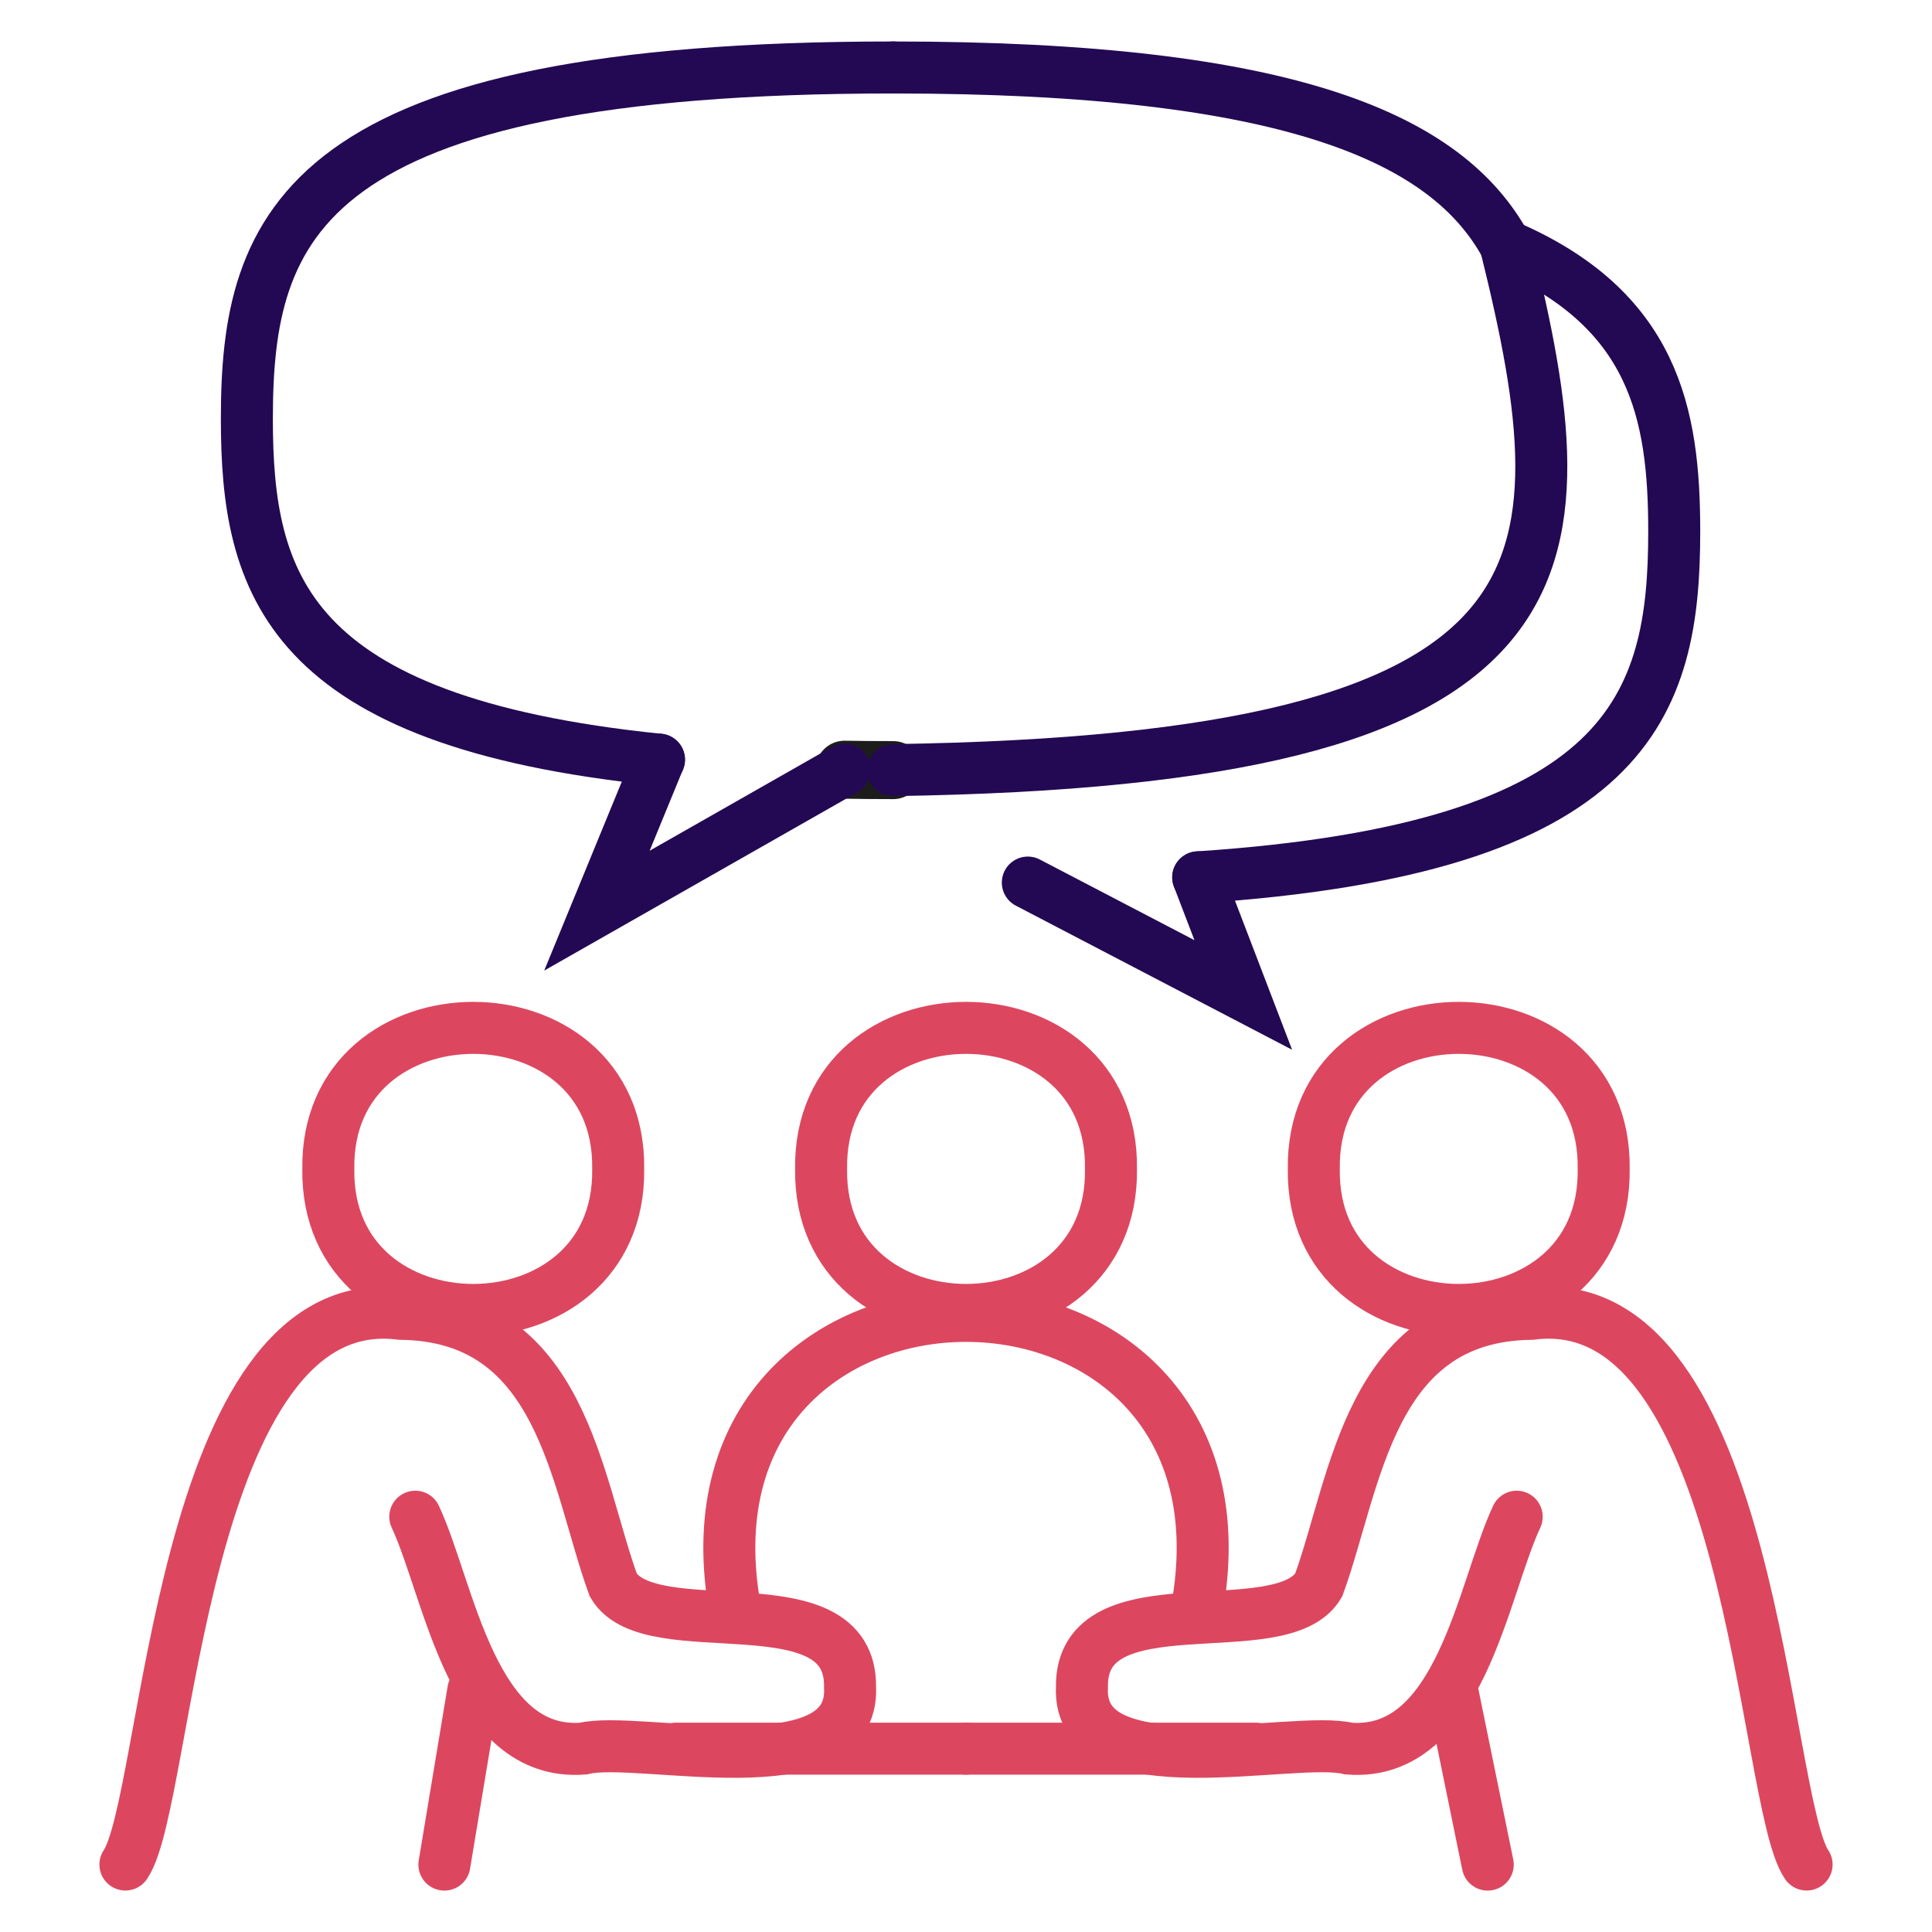
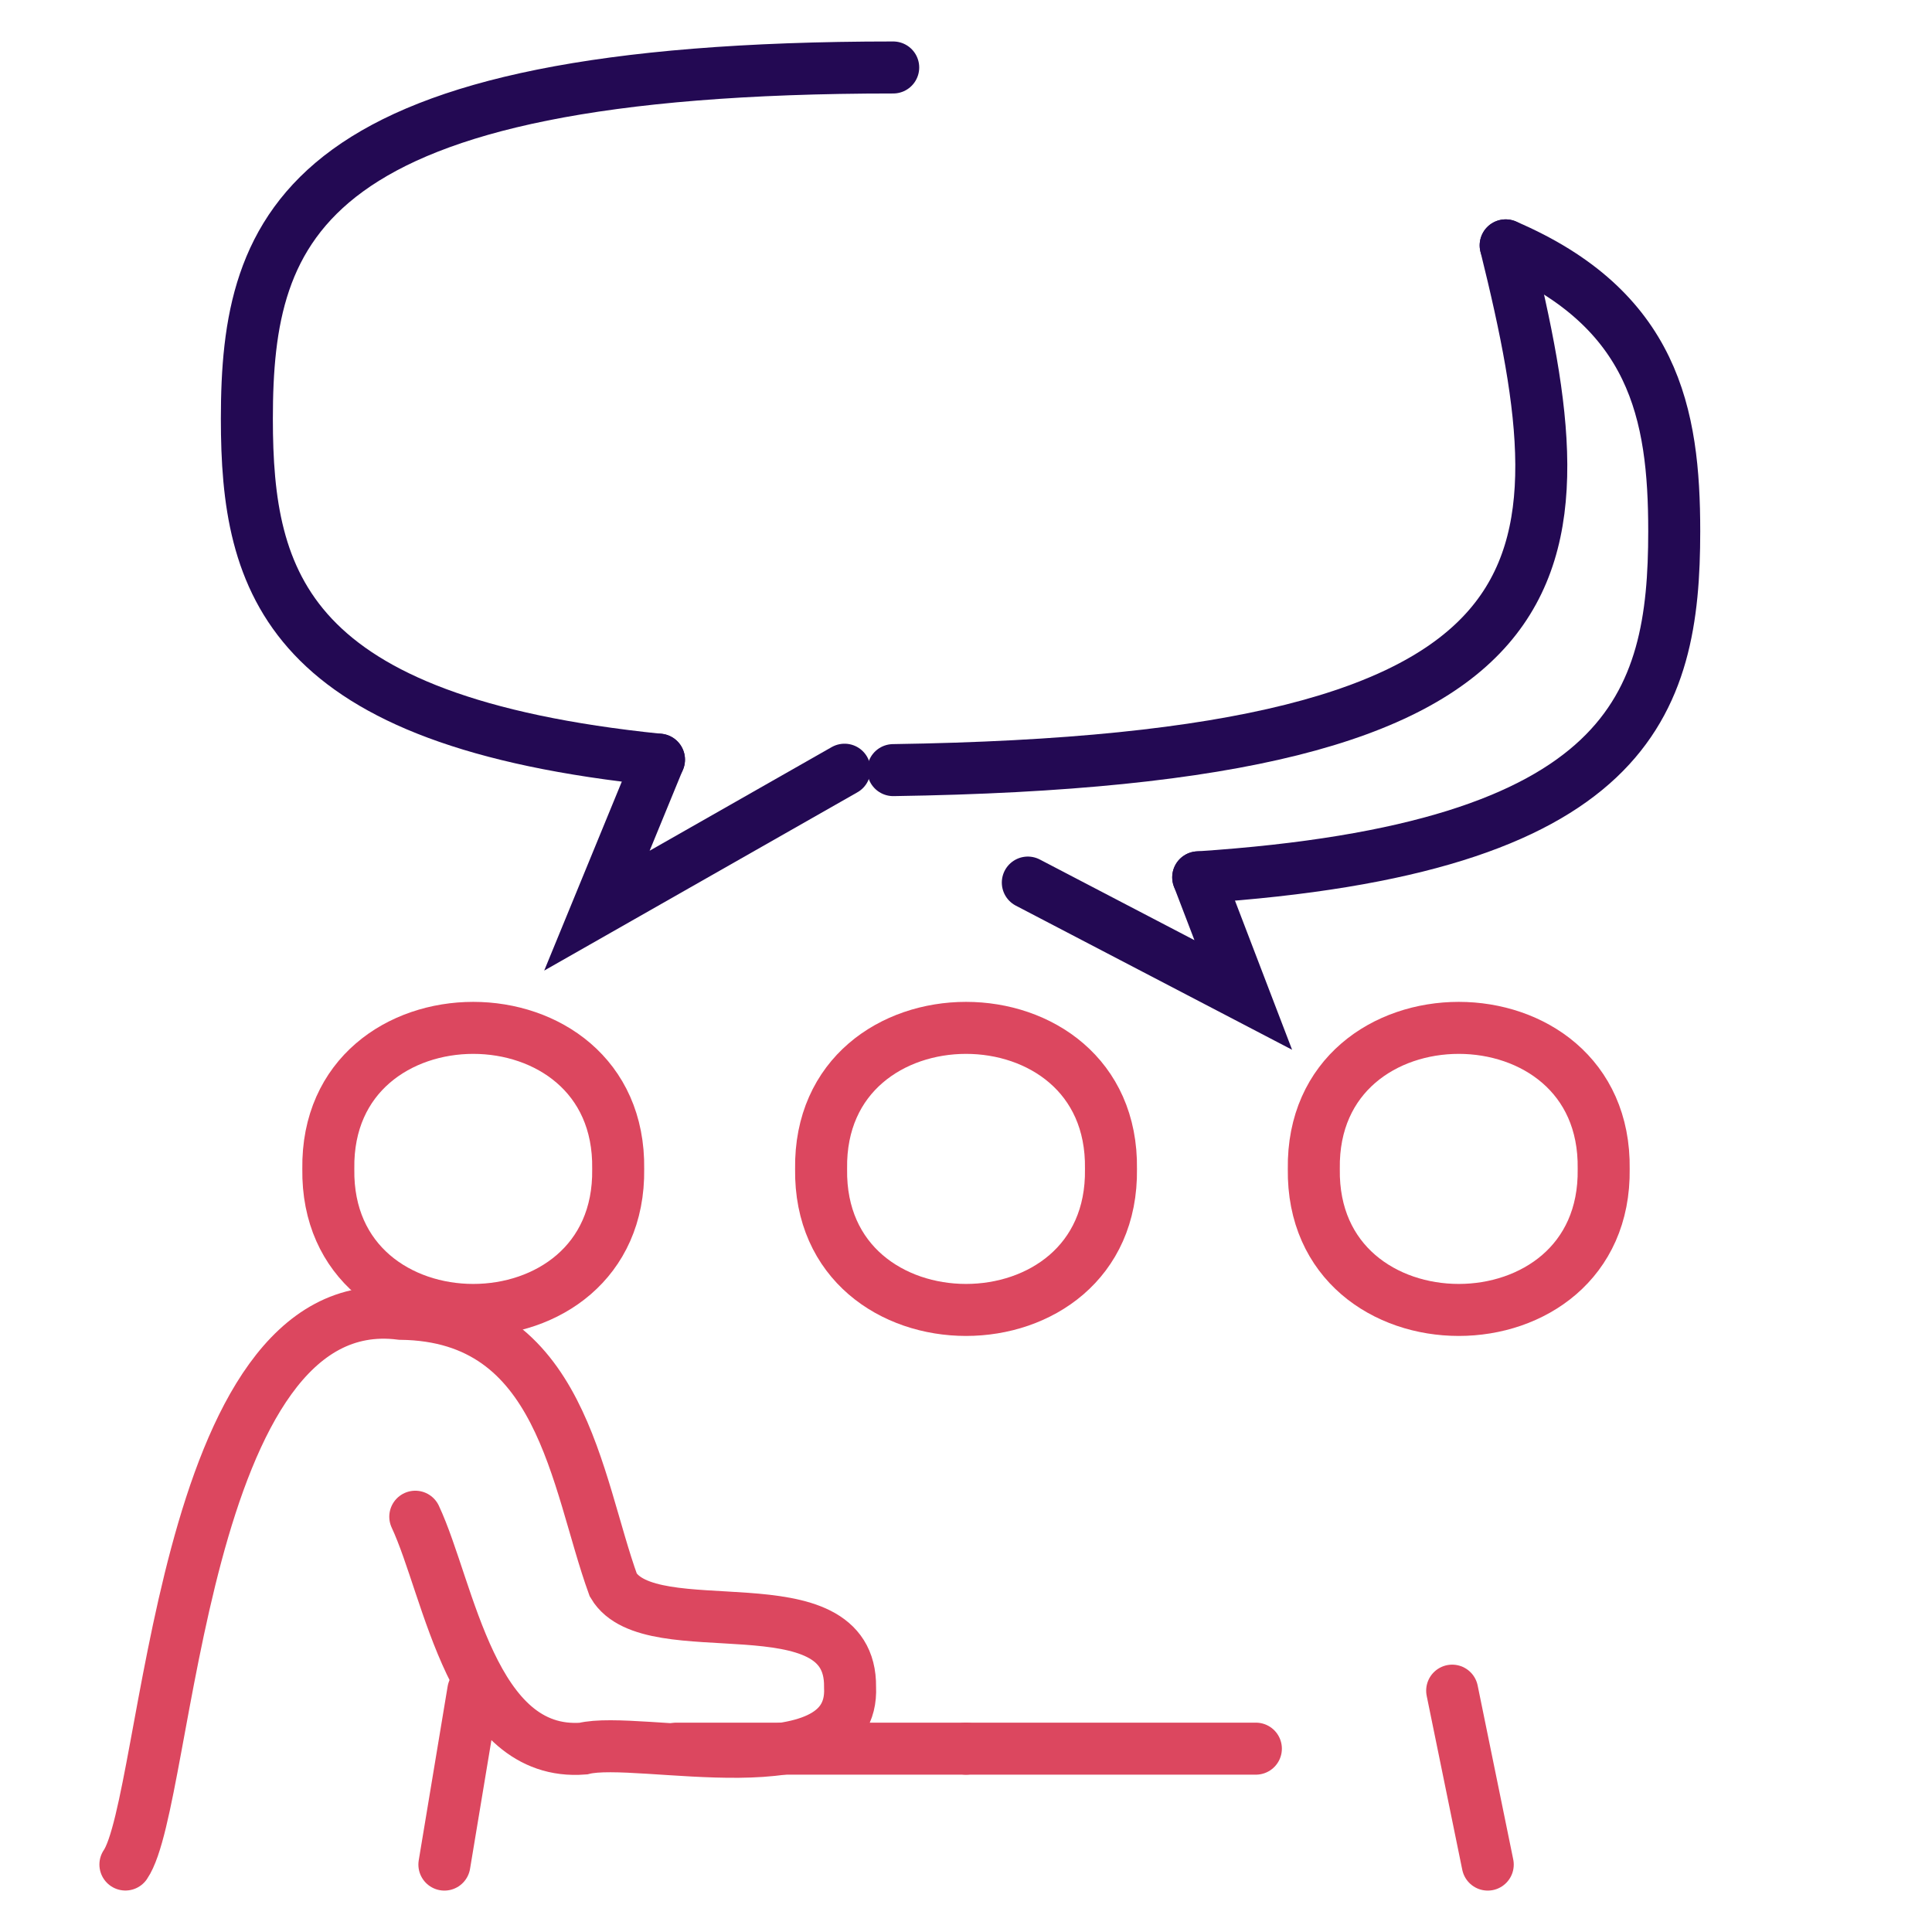
<svg xmlns="http://www.w3.org/2000/svg" id="Layer_1" data-name="Layer 1" viewBox="0 0 283.46 283.46">
  <defs>
    <style>      .cls-1 {        stroke: #dc475f;      }      .cls-1, .cls-2 {        stroke-miterlimit: 10;        stroke-width: 7.63px;      }      .cls-1, .cls-2, .cls-3 {        fill: none;        stroke-linecap: round;      }      .cls-2 {        stroke: #230953;      }      .cls-3 {        stroke: #1c1c1c;        stroke-linejoin: round;        stroke-width: 8.51px;      }    </style>
  </defs>
-   <path class="cls-3" d="m123.91,112.93c2.32.04,4.69.06,7.14.06" />
  <path class="cls-2" d="m131.05,9.9c-86.93,0-94.83,23.08-94.83,51.55,0,24.14,5.71,44.41,60.47,50.01" />
  <path class="cls-2" d="m220.91,36c11.93,48.16,11.36,75.5-89.86,76.99" />
-   <path class="cls-2" d="m131.05,9.9c58.67,0,81.32,10.52,89.86,26.11" />
  <polyline class="cls-2" points="150.8 129.49 182.41 145.98 175.8 128.72" />
  <path class="cls-2" d="m175.8,128.72c63.47-4.19,69.84-25.32,69.84-50.78,0-17.29-2.95-32.59-24.73-41.94" />
  <polyline class="cls-2" points="96.68 111.45 87.58 133.61 123.91 112.93" />
  <path class="cls-1" d="m90.7,171.5c.4,27.59-42.93,27.59-42.53,0-.4-27.59,42.93-27.59,42.53,0Z" />
  <path class="cls-1" d="m60.93,222.53c5.02,10.72,8.28,35.28,24.65,34.02,8-2.03,39.87,6.29,39.14-9.03.2-16.01-29.3-5.73-34.74-14.96-5.52-15.23-7.44-39.52-31.18-39.8-32.53-4.13-33.99,71.41-40.4,80.8" />
  <line class="cls-1" x1="69.44" y1="248.05" x2="65.2" y2="273.57" />
  <line class="cls-1" x1="213.06" y1="248.05" x2="218.28" y2="273.57" />
  <line class="cls-1" x1="99.21" y1="256.56" x2="141.73" y2="256.56" />
  <path class="cls-1" d="m192.76,171.5c-.4,27.59,42.93,27.59,42.53,0,.4-27.59-42.93-27.59-42.53,0Z" />
  <path class="cls-1" d="m120.47,171.5c-.4,27.59,42.93,27.59,42.53,0,.4-27.59-42.93-27.59-42.53,0Z" />
-   <path class="cls-1" d="m222.53,222.53c-5.02,10.72-8.28,35.28-24.65,34.02-8-2.03-39.87,6.29-39.14-9.03-.2-16.01,29.3-5.73,34.74-14.96,5.52-15.23,7.44-39.52,31.18-39.8,32.53-4.13,33.99,71.41,40.4,80.8" />
  <line class="cls-1" x1="184.26" y1="256.56" x2="141.73" y2="256.56" />
-   <path class="cls-1" d="m107.71,235.29c-9.33-56.32,77.39-56.28,68.04,0" />
</svg>